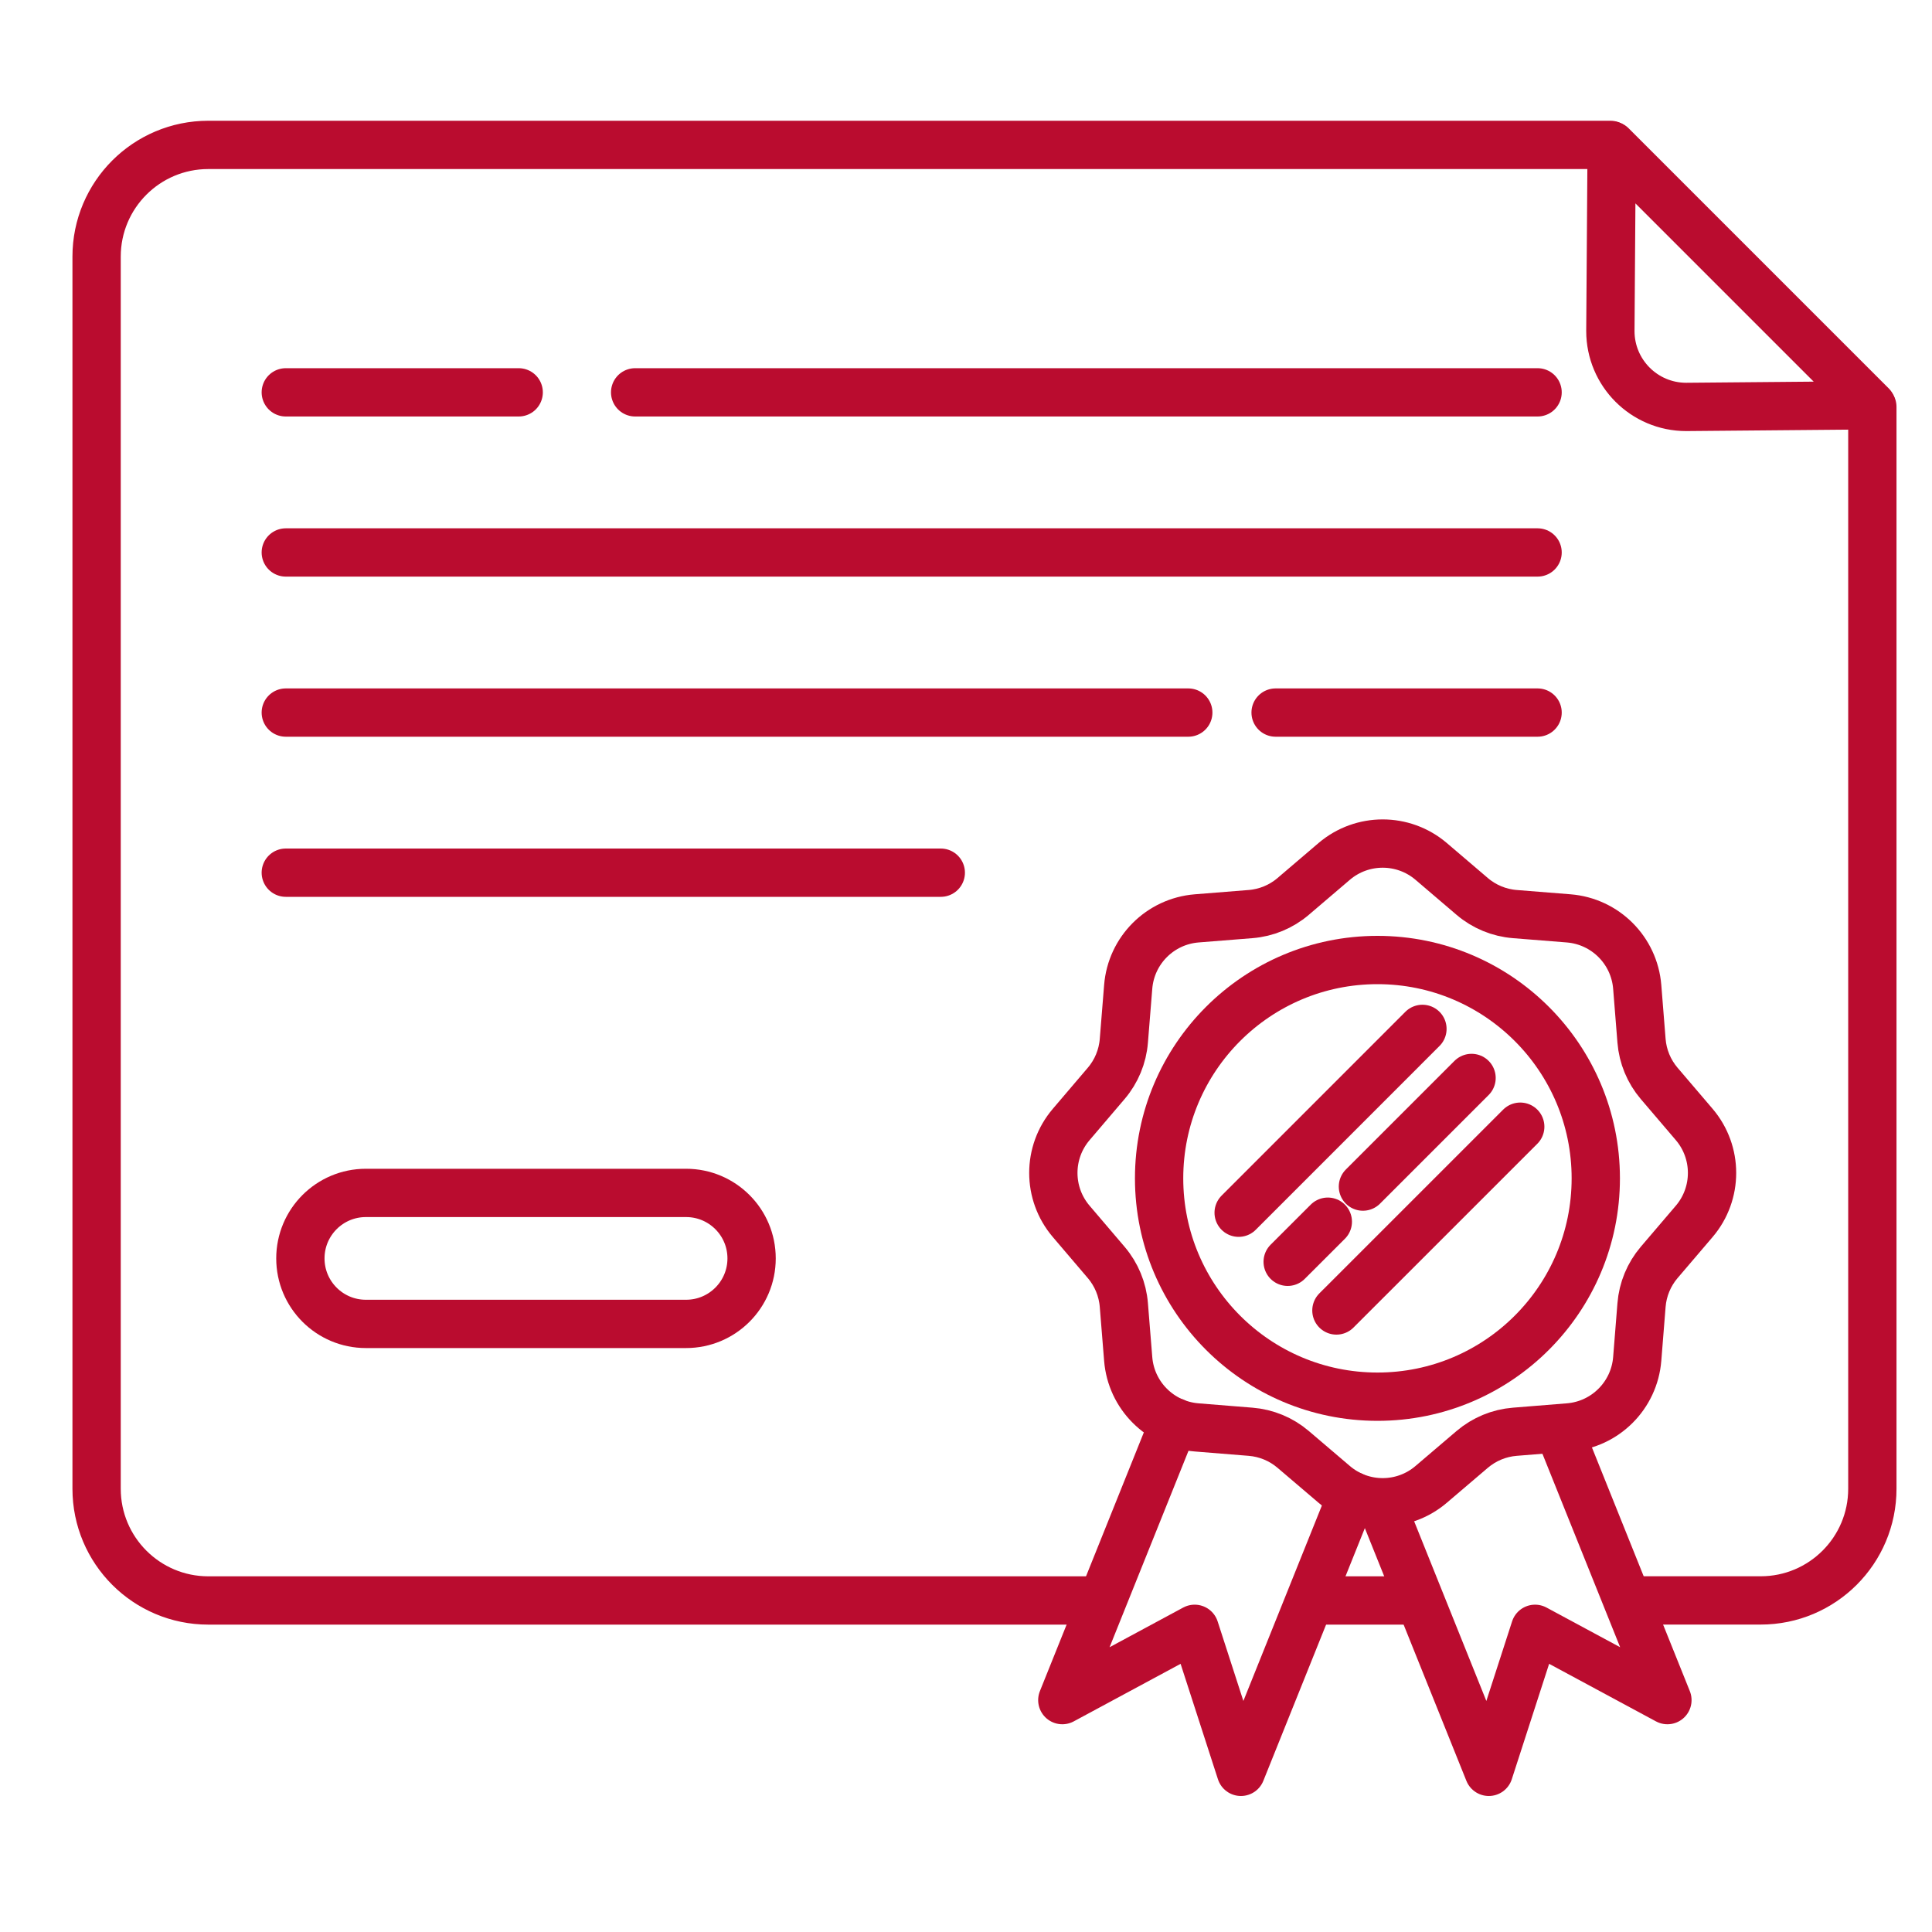
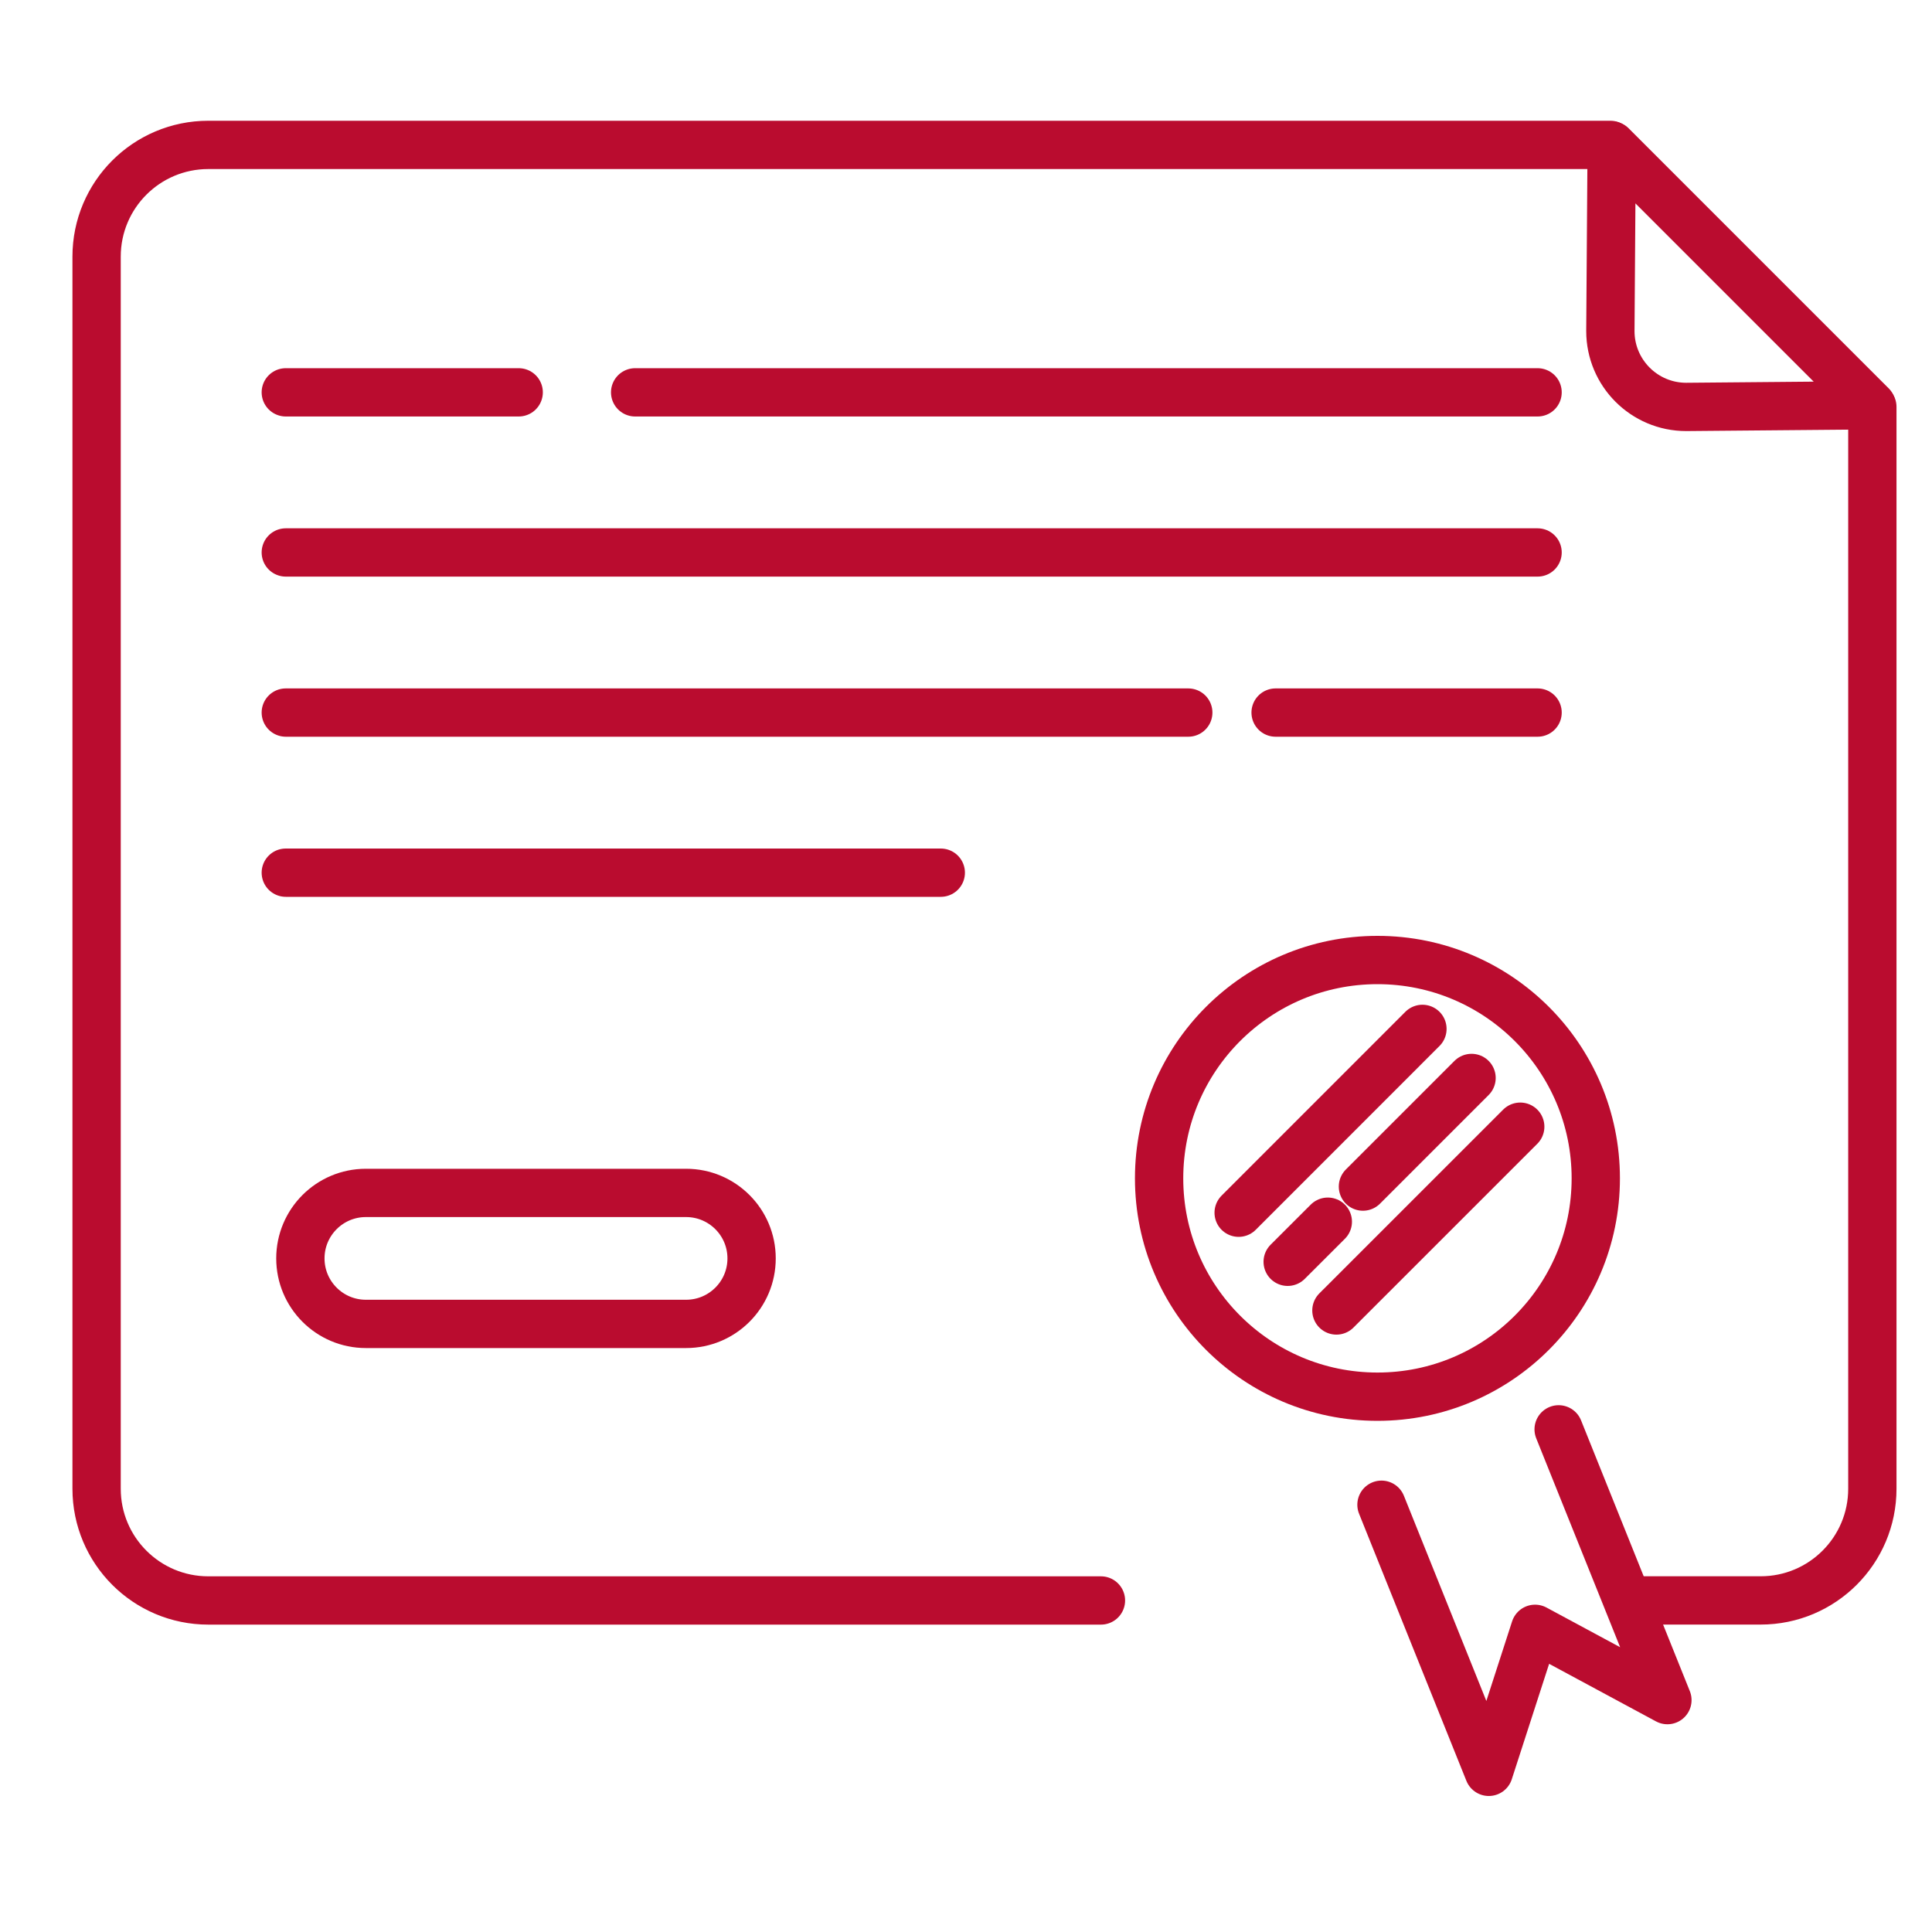
<svg xmlns="http://www.w3.org/2000/svg" width="40" height="40" viewBox="0 0 40 40" fill="none">
  <path d="M28.519 28.917C31.015 28.917 33.039 26.893 33.039 24.396C33.039 21.9 31.015 19.876 28.519 19.876C26.022 19.876 23.998 21.9 23.998 24.396C23.998 26.893 26.022 28.917 28.519 28.917Z" stroke="#BA0C2F" stroke-linecap="round" stroke-linejoin="round" />
  <path d="M25.645 25.108L29.45 21.302" stroke="#BA0C2F" stroke-linecap="round" stroke-linejoin="round" />
  <path d="M28.218 24.567L30.467 22.318" stroke="#BA0C2F" stroke-linecap="round" stroke-linejoin="round" />
  <path d="M26.66 26.124L27.491 25.294" stroke="#BA0C2F" stroke-linecap="round" stroke-linejoin="round" />
  <path d="M27.669 27.132L31.475 23.327" stroke="#BA0C2F" stroke-linecap="round" stroke-linejoin="round" />
-   <path d="M24.308 29.439L21.994 35.199L24.734 33.723L25.692 36.684L27.989 30.966" stroke="#BA0C2F" stroke-linecap="round" stroke-linejoin="round" />
  <path d="M32.27 29.593L34.522 35.199L31.782 33.723L30.824 36.684L28.602 31.154" stroke="#BA0C2F" stroke-linecap="round" stroke-linejoin="round" />
-   <path d="M29.63 17.834L30.482 18.561C30.73 18.772 31.038 18.899 31.362 18.925L32.478 19.014C33.236 19.075 33.836 19.676 33.897 20.433L33.986 21.549C34.012 21.873 34.139 22.181 34.35 22.429L35.077 23.281C35.569 23.859 35.569 24.709 35.077 25.287L34.35 26.139C34.139 26.387 34.012 26.695 33.986 27.019L33.897 28.135C33.836 28.892 33.235 29.493 32.478 29.553L31.362 29.643C31.038 29.669 30.73 29.796 30.482 30.007L29.63 30.733C29.052 31.226 28.202 31.226 27.624 30.733L26.772 30.007C26.524 29.796 26.216 29.669 25.892 29.643L24.776 29.553C24.019 29.493 23.418 28.892 23.358 28.135L23.268 27.019C23.242 26.695 23.115 26.387 22.904 26.139L22.178 25.287C21.685 24.709 21.685 23.859 22.178 23.281L22.904 22.429C23.115 22.181 23.242 21.873 23.268 21.549L23.358 20.433C23.418 19.676 24.019 19.075 24.776 19.014L25.892 18.925C26.216 18.899 26.524 18.772 26.772 18.561L27.624 17.834C28.202 17.342 29.052 17.342 29.63 17.834Z" stroke="#BA0C2F" stroke-linecap="round" stroke-linejoin="round" />
  <path d="M13.15 8.123H31.834" stroke="#BA0C2F" stroke-linecap="round" stroke-linejoin="round" />
  <path d="M5.917 8.123H10.739" stroke="#BA0C2F" stroke-linecap="round" stroke-linejoin="round" />
  <path d="M5.917 11.438H31.834" stroke="#BA0C2F" stroke-linecap="round" stroke-linejoin="round" />
  <path d="M26.41 14.753H31.834" stroke="#BA0C2F" stroke-linecap="round" stroke-linejoin="round" />
  <path d="M5.917 14.753H24.602" stroke="#BA0C2F" stroke-linecap="round" stroke-linejoin="round" />
  <path d="M5.917 18.068H19.478" stroke="#BA0C2F" stroke-linecap="round" stroke-linejoin="round" />
  <path d="M38.747 8.391L33.368 3.012L33.341 6.854C33.341 7.721 34.043 8.424 34.91 8.425L38.747 8.391L38.747 8.391Z" stroke="#BA0C2F" stroke-linecap="round" stroke-linejoin="round" />
  <path d="M22.794 33.136H4.313C3.035 33.136 2 32.1 2 30.823V5.313C2 4.035 3.035 3 4.313 3H33.341" stroke="#BA0C2F" stroke-linecap="round" stroke-linejoin="round" />
-   <path d="M29.339 33.136H27.314" stroke="#BA0C2F" stroke-linecap="round" stroke-linejoin="round" />
  <path d="M38.765 8.424V30.823C38.765 32.1 37.73 33.135 36.453 33.135H33.747" stroke="#BA0C2F" stroke-linecap="round" stroke-linejoin="round" />
  <path d="M14.204 24.698H7.575C6.826 24.698 6.219 25.305 6.219 26.054C6.219 26.803 6.826 27.41 7.575 27.41H14.204C14.954 27.41 15.561 26.803 15.561 26.054C15.561 25.305 14.954 24.698 14.204 24.698Z" stroke="#BA0C2F" stroke-linecap="round" stroke-linejoin="round" />
</svg>